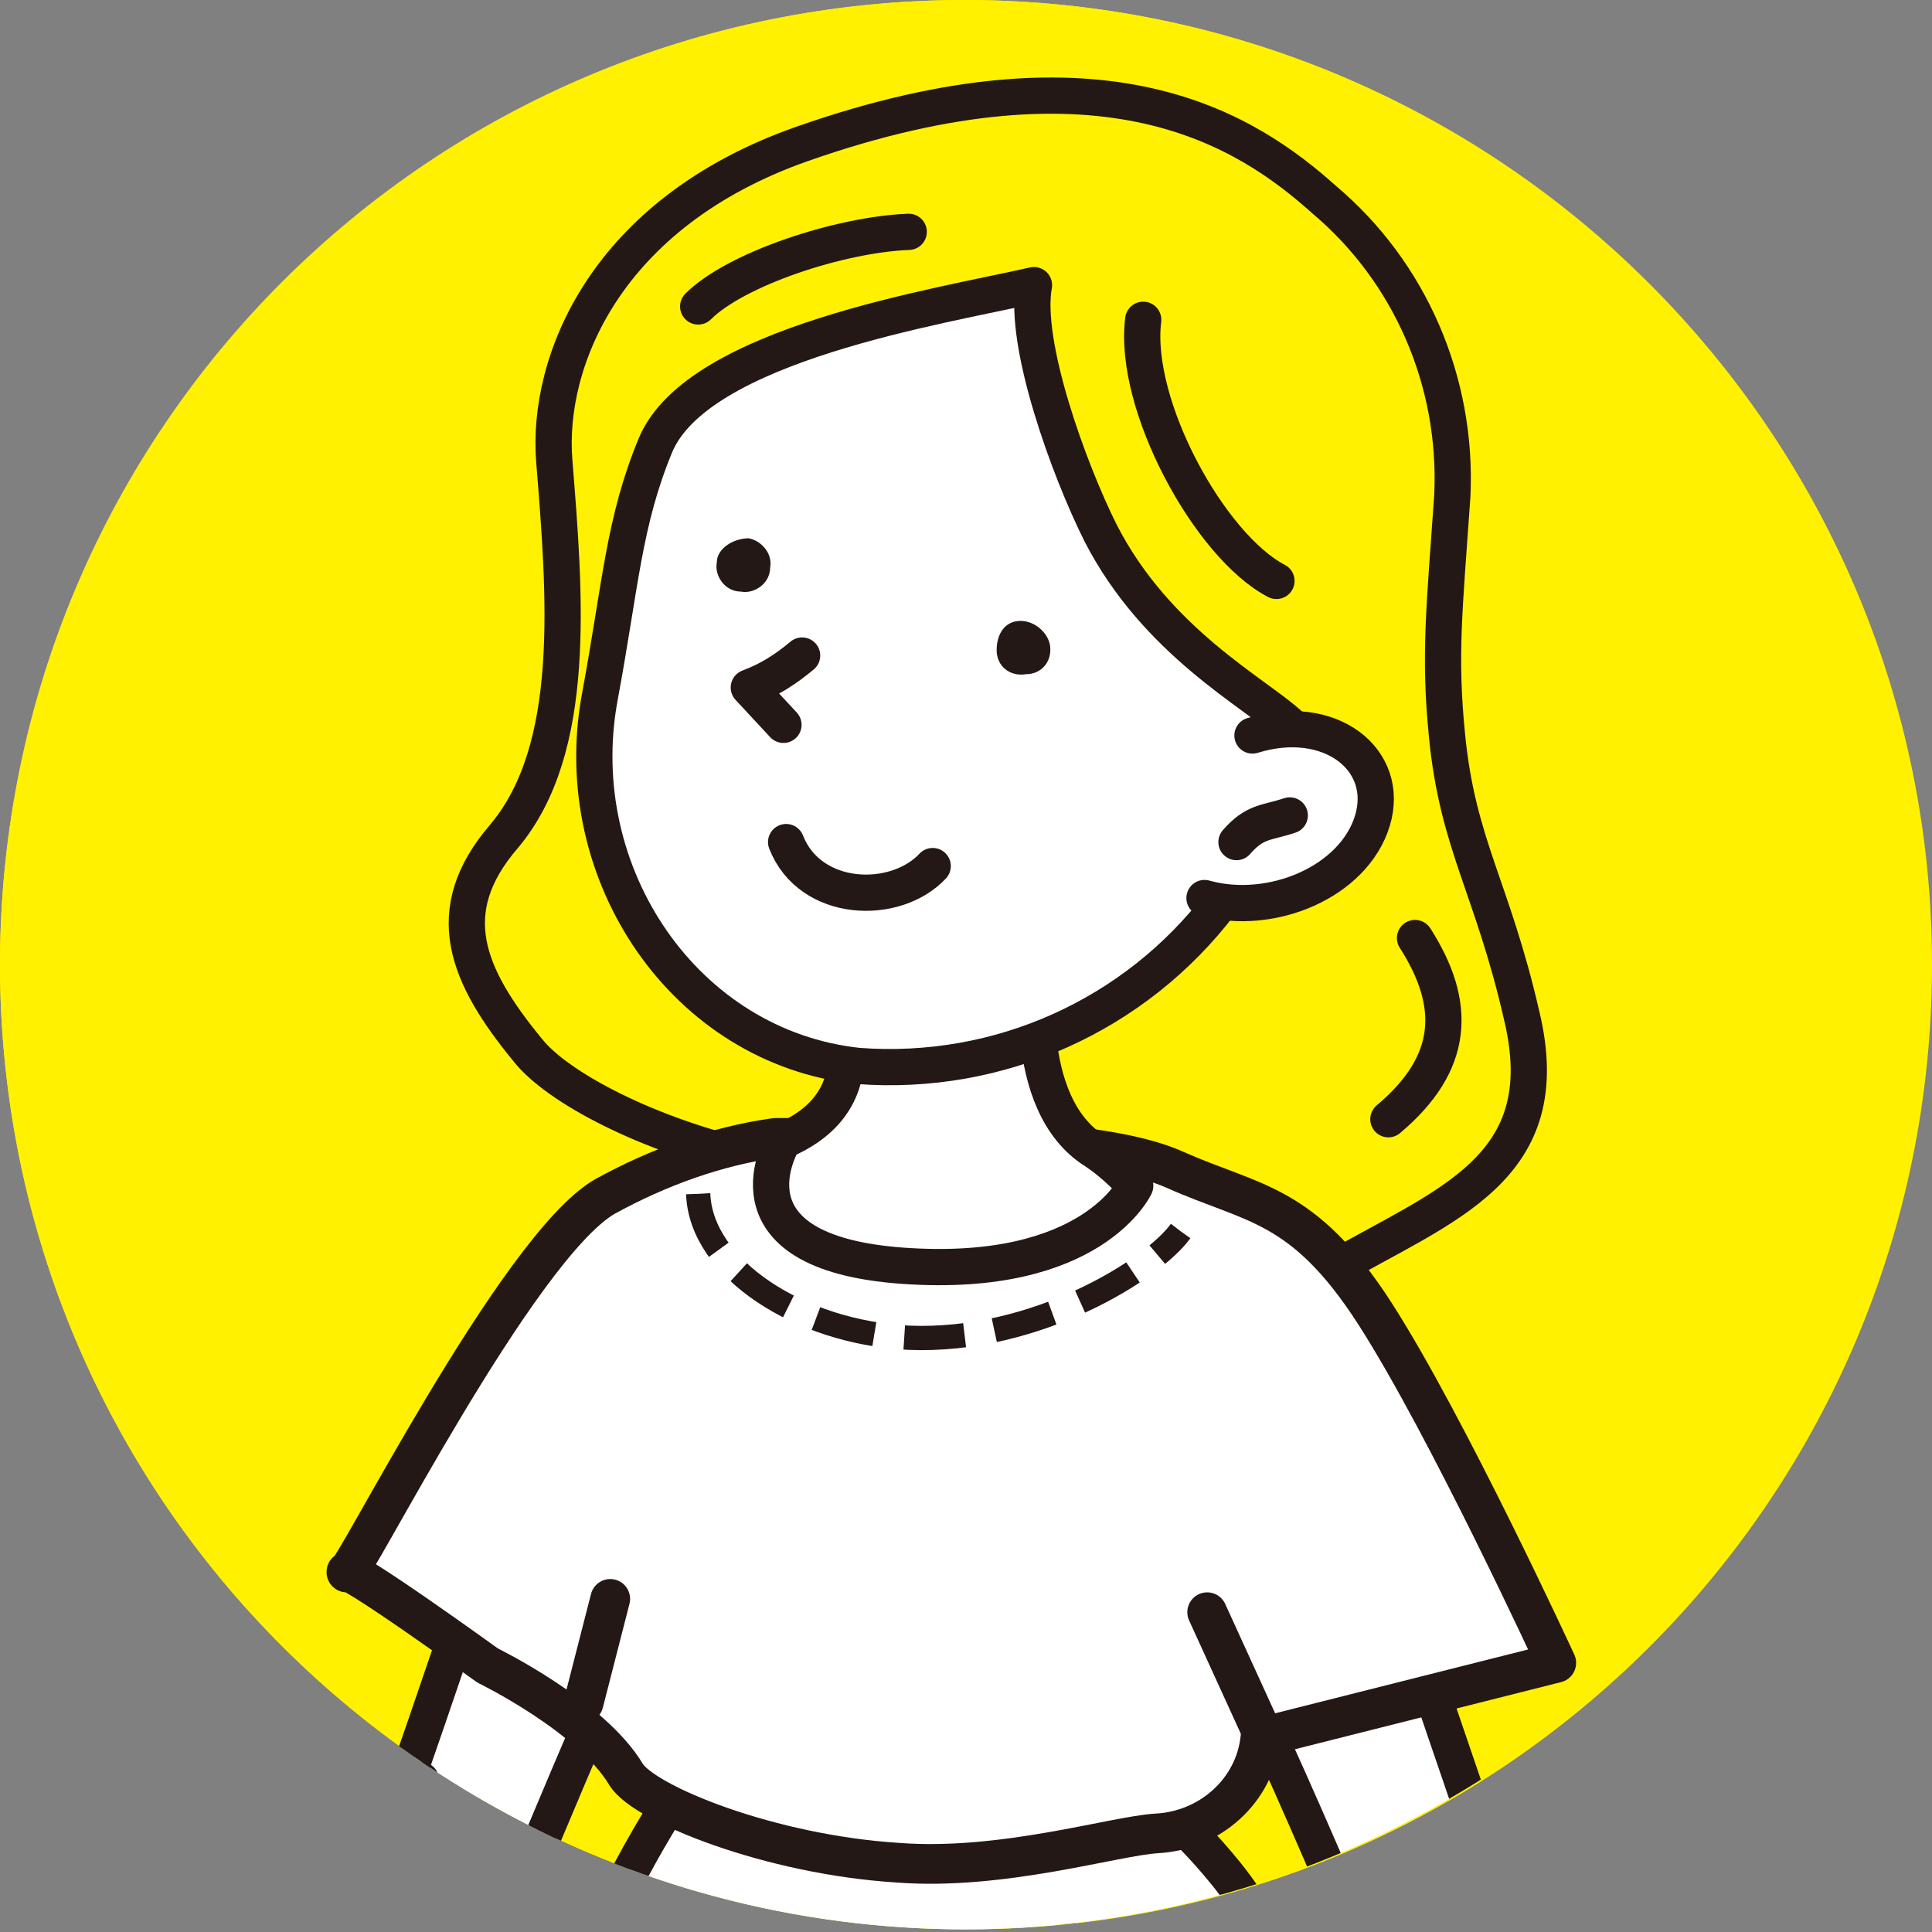
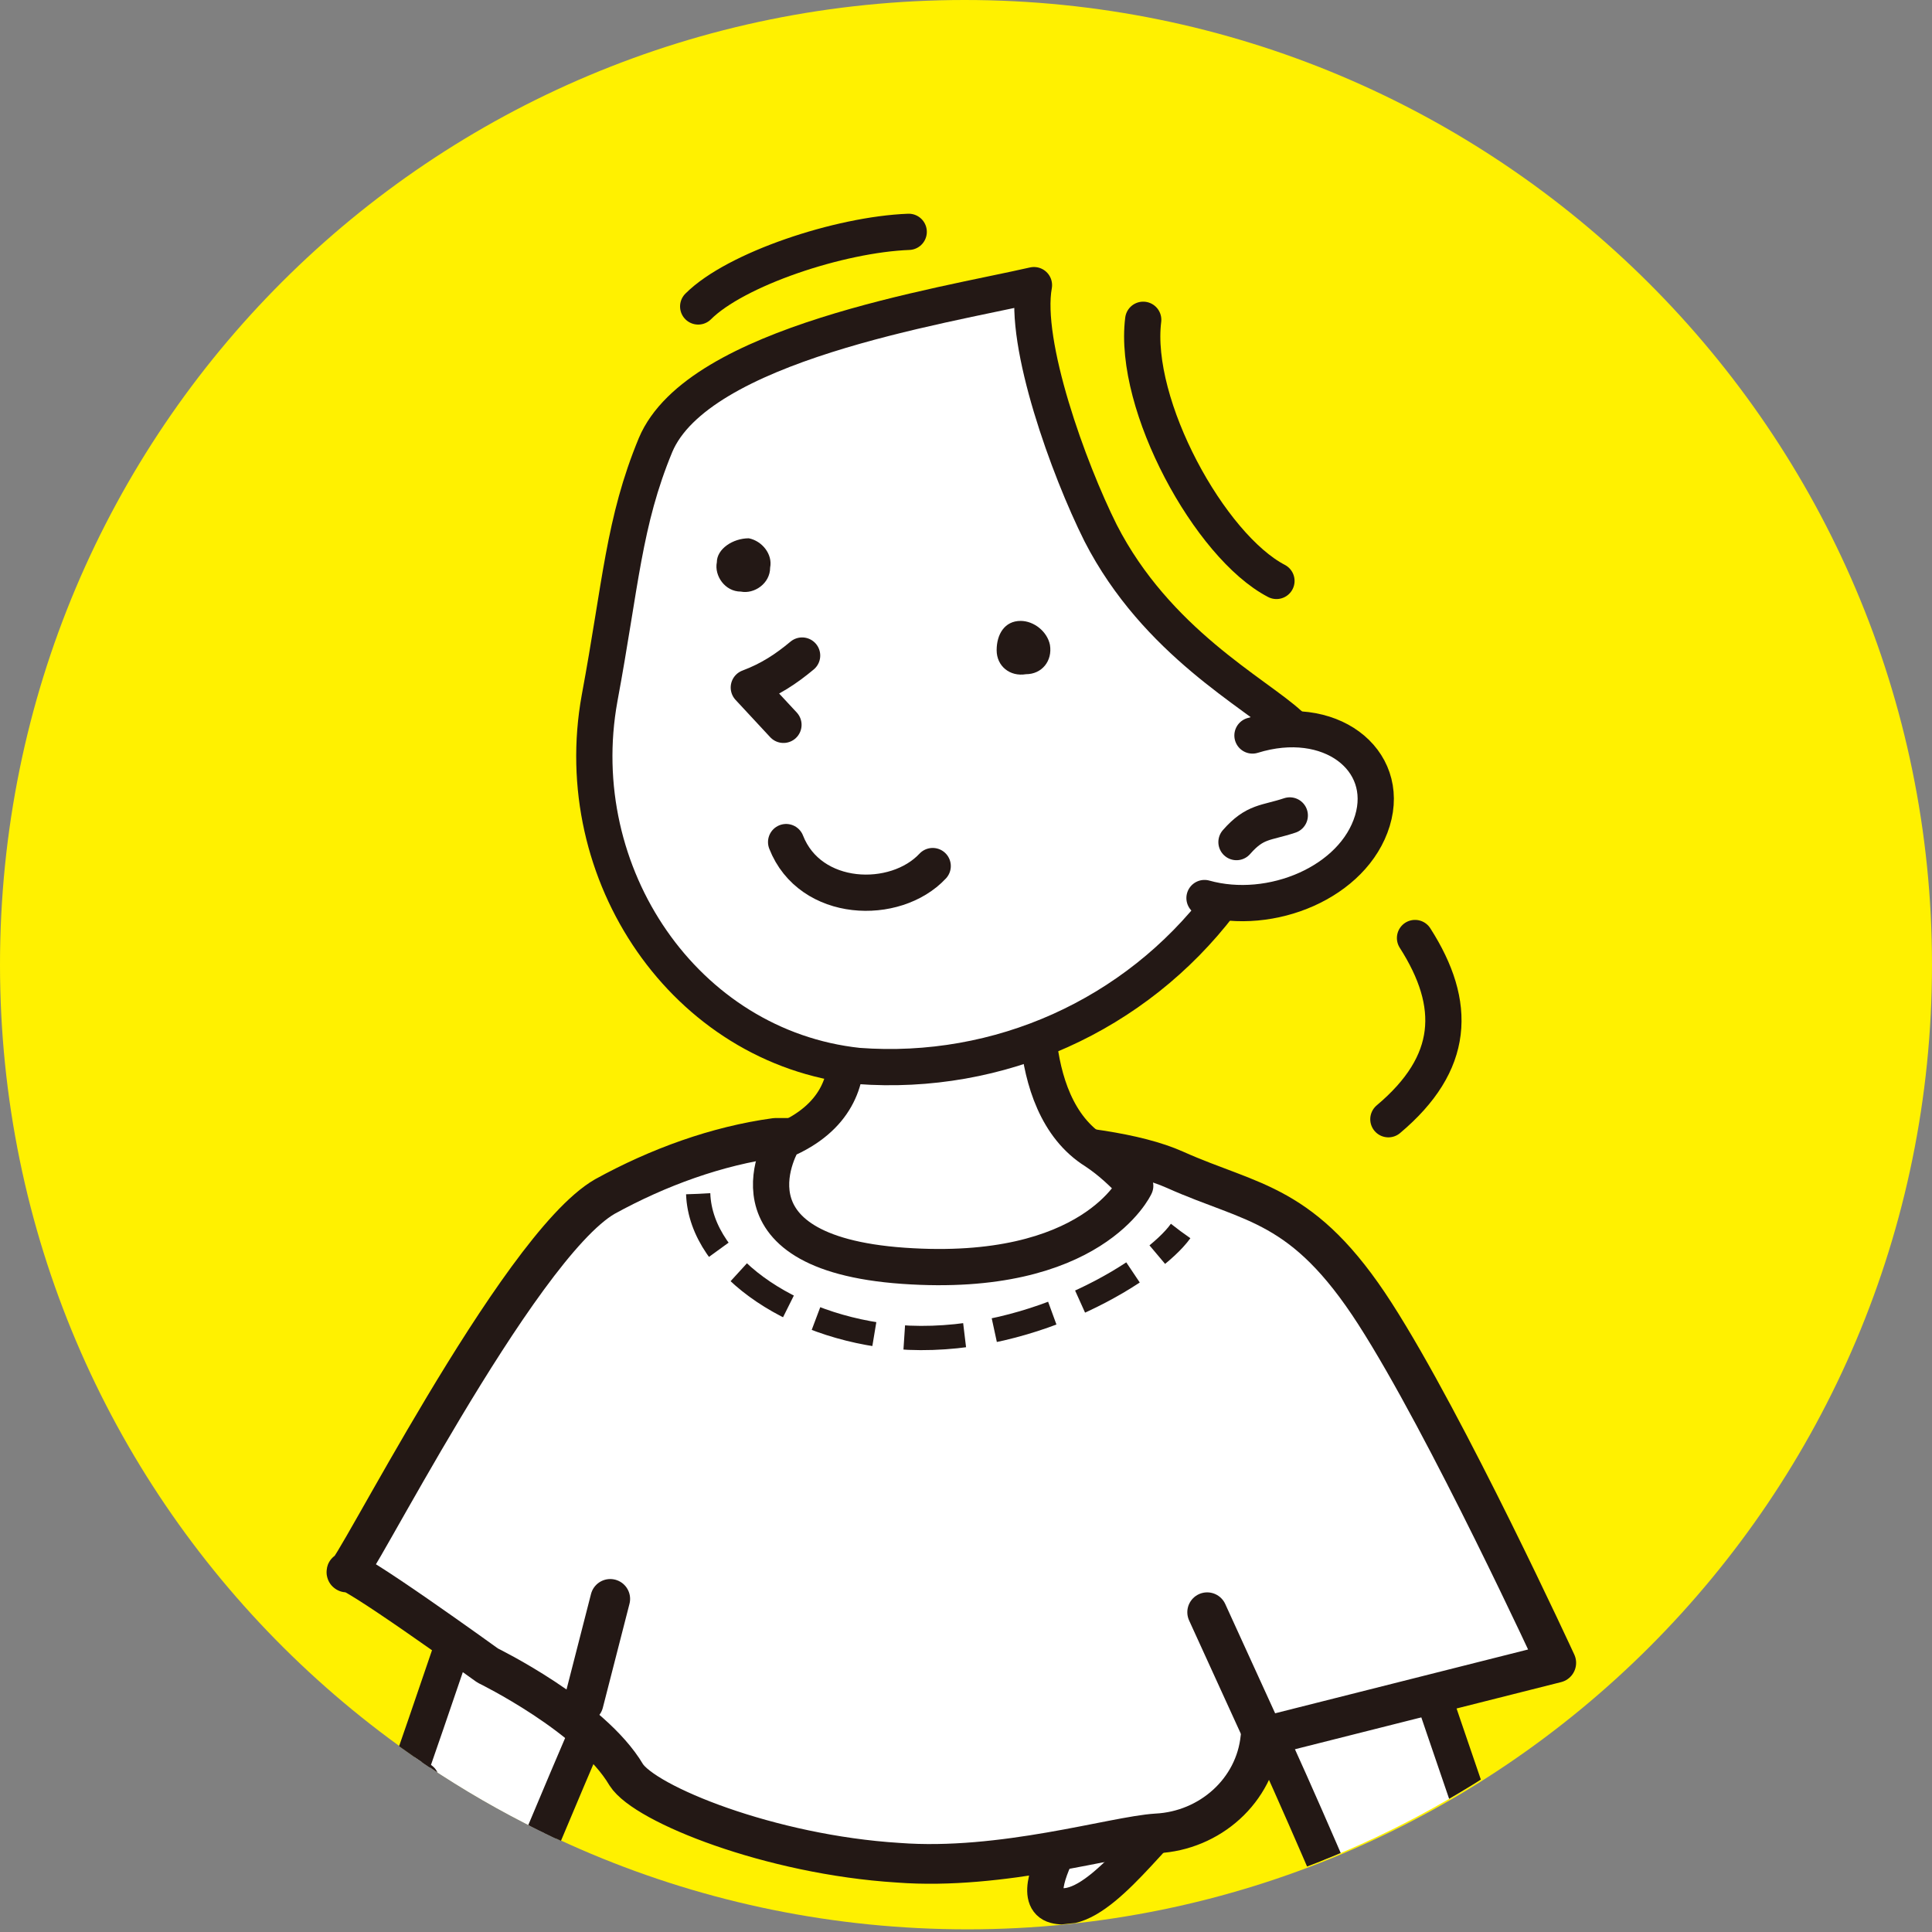
<svg xmlns="http://www.w3.org/2000/svg" xmlns:xlink="http://www.w3.org/1999/xlink" version="1.1" id="レイヤー_1" x="0px" y="0px" viewBox="0 0 72.5 72.5" style="enable-background:new 0 0 72.5 72.5;" xml:space="preserve">
  <rect x="0" y="0" width="72.5" height="72.5" fill="#808080" stroke="none" />
  <style type="text/css">
	.st0{fill:#FFF100;}
	.st1{clip-path:url(#SVGID_00000174597500851892958730000016364426800283799698_);}
	.st2{fill:#FFFFFF;stroke:#231815;stroke-width:1.36;stroke-linecap:round;stroke-linejoin:round;}
	.st3{fill:#FFFFFF;stroke:#231815;stroke-width:1.02;stroke-linecap:round;stroke-linejoin:round;}
	.st4{fill:#FFF100;stroke:#231815;stroke-width:1.36;stroke-linecap:round;stroke-linejoin:round;}
	.st5{fill:#FFFFFF;stroke:#231815;stroke-width:1.49;stroke-linecap:round;stroke-linejoin:round;}
	.st6{fill:#231815;}
	.st7{fill:none;stroke:#231815;stroke-width:1.36;stroke-linecap:round;stroke-linejoin:round;}
	.st8{fill:none;stroke:#231815;stroke-width:0.91;stroke-miterlimit:10;stroke-dasharray:2.27,1.13;}
	.st9{fill:none;stroke:#231815;stroke-width:1.49;stroke-linecap:round;stroke-linejoin:round;}
</style>
  <g id="レイヤー_2_00000021120367188848773760000006344697030343693960_">
    <g id="_レイヤー_">
      <path class="st0" d="M72.5,36.2c0,20-16.2,36.2-36.2,36.2S0,56.3,0,36.2S16.2,0,36.2,0S72.5,16.2,72.5,36.2z" />
      <g>
        <defs>
          <circle id="SVGID_1_" cx="36.2" cy="36.2" r="36.2" />
        </defs>
        <clipPath id="SVGID_00000178200175565019783370000006245670532799860621_">
          <use xlink:href="#SVGID_1_" style="overflow:visible;" />
        </clipPath>
        <g style="clip-path:url(#SVGID_00000178200175565019783370000006245670532799860621_);">
-           <path class="st0" d="M72.5,36.2c0,20-16.2,36.2-36.2,36.2S0,56.3,0,36.2S16.2,0,36.2,0S72.5,16.2,72.5,36.2z" />
          <path class="st2" d="M48.5,62c-0.2,2.6-2.5,4.4-4,5.7s-3.4,4.2-4.9,3.8s2-5.1,2-5.1s-7.8,3-10.5,1.3s-2.4-5.3-0.6-6.1      c1.8-0.8,12.1-4.5,14.1-4.5" />
          <path class="st3" d="M38.3,64.5c-1.6,0.5-6.7,1.3-7.1,2" />
          <path class="st3" d="M37,62.7c0,0-6.2,1.6-6.7,2.4" />
-           <path class="st3" d="M35.8,61.4c0,0-5.5,1.7-6.1,2.2" />
-           <path class="st2" d="M25,67.9c-3.6,5.8-5.7,12.4-6.2,19.2c2.3,1.9,5,3.3,7.9,3.8c4.9,1,7-0.2,7-0.2l0.9-1.5l0.8,2.2      c0,0,11.1,0.3,15.1-2.1s3.1-2.6,3.1-2.6S49.5,74.6,46,70.3s-5.6-3.9-5.6-3.9s-8-0.1-10.6-0.3S26.1,66.4,25,67.9z" />
-           <path class="st2" d="M34.6,89.2c0-2.5-0.1-5-0.4-7.5" />
          <path class="st2" d="M51.9,58.1c0,0,4.4,13,5.1,14.9l-4.7,3c0,0-5-12.2-7-15.5L51.9,58.1z" />
          <path class="st2" d="M51.6,74.2c0,0-1,7.3,1,8.7s1.5-2.6,2.1-2.5s4.8,4.5,5.7,3.8s-1-3-1.3-3.2s2.8,2.8,3.3,1.9S60,79.4,60,79.4      s3.5,2.8,4.2,1.7s-3.1-3.5-3.1-3.5s3.8,1.1,3.8,0S58.5,72.1,56,72" />
          <path class="st2" d="M20,52.9c0,0-4.4,13-5.1,14.9l4.7,3c0,0,5-12.2,7-15.5L20,52.9z" />
          <path class="st2" d="M20.2,69.1c0,0,1,7.3-1,8.7s-1.5-2.6-2.1-2.5s-4.8,4.5-5.7,3.8s1-3,1.3-3.2s-2.8,2.8-3.3,1.9      s2.3-3.6,2.3-3.6S8.3,77,7.6,75.9s3.1-3.5,3.1-3.5s-3.8,1.1-3.8,0s6.4-5.5,8.9-5.6" />
-           <path class="st4" d="M30.1,5.4c-7.4,2.6-9.6,8.2-9.3,11.9c0.4,5,0.9,10.8-1.9,14.1c-2.4,2.8-1.4,5.2,0.9,8      c1.1,1.4,4.5,3.2,8.5,4.1s7.2,1.4,10.3,3.2s6.6,3.7,11.3,1c4.3-2.5,8.6-3.8,7.2-9.6c-1.1-4.8-2.4-6.4-2.8-10.5      c-0.3-3-0.1-4.7,0.2-9c0.2-4.3-1.6-8.4-4.8-11.1C46.8,4.9,41.5,1.4,30.1,5.4z" />
          <path class="st5" d="M29.1,42.7c-2.2,0.3-4.4,1.1-6.4,2.2c-3.3,1.9-9.6,14.5-9.7,14.1s5.3,3.5,5.3,3.5s3.9,1.9,5.2,4.1      c0.7,1.1,5.4,3,10.2,3.3c3.9,0.3,8.1-1,9.7-1.1c2-0.1,3.7-1.6,3.9-3.6l11.1-2.8c0,0-4.1-8.9-6.8-13.1s-4.6-4.1-7.5-5.4      S34.6,42.7,29.1,42.7z" />
          <path class="st2" d="M31.1,37.1c0,0,2.3,4-1.7,5.7c0,0-2.6,4.2,4.5,4.7s8.7-3,8.7-3c-0.5-0.5-0.9-0.9-1.5-1.3      c-2.9-1.8-2.1-7.1-2.1-7.1L31.1,37.1z" />
          <path class="st2" d="M22.5,26.2c0.8-4.3,0.9-6.6,2.1-9.5c1.6-3.8,10.7-5.2,14.2-6c-0.4,2.2,1.3,6.9,2.5,9.3      c2.1,4.1,5.8,6,7.1,7.2c-0.7,1.9-1.8,5.4-2.6,6.7c-3.2,4.2-8.3,6.5-13.6,6.1C25.7,39.3,21.3,32.8,22.5,26.2z" />
          <path class="st2" d="M30.1,24.6c-0.6,0.5-1.2,0.9-2,1.2l1.3,1.4" />
          <path class="st2" d="M47,27.6c2.9-0.9,5.2,0.9,4.5,3.2s-3.8,3.6-6.3,2.9" />
          <path class="st6" d="M39.4,24.2c0.1,0.6-0.3,1.1-0.9,1.1c-0.6,0.1-1.1-0.3-1.1-0.9s0.3-1.1,0.9-1.1      C38.8,23.3,39.3,23.7,39.4,24.2z" />
          <path class="st6" d="M26.9,21.1c-0.1,0.5,0.3,1.1,0.9,1.1c0.5,0.1,1.1-0.3,1.1-0.9c0.1-0.5-0.3-1-0.8-1.1      C27.5,20.2,26.9,20.6,26.9,21.1C26.9,21.1,26.9,21.1,26.9,21.1z" />
          <path class="st2" d="M35,32.5c-1.4,1.5-4.6,1.4-5.5-0.9" />
          <path class="st7" d="M42.9,12c-0.4,3.2,2.5,8.5,5,9.8" />
          <path class="st7" d="M53.1,35.2c1.6,2.5,1.5,4.7-1,6.8" />
          <path class="st7" d="M26.2,11.5c1.4-1.4,5.3-2.7,7.9-2.8" />
          <path class="st2" d="M46.4,31.6c0.7-0.8,1.1-0.7,2-1" />
          <path class="st8" d="M26.2,44.8c0.1,2.8,3.8,5.2,7.9,5.4c4.8,0.2,9.2-2.6,10.2-4" />
          <line class="st9" x1="47.4" y1="65.1" x2="45.3" y2="60.5" />
          <line class="st9" x1="21.9" y1="63.9" x2="22.9" y2="60" />
        </g>
      </g>
    </g>
  </g>
</svg>